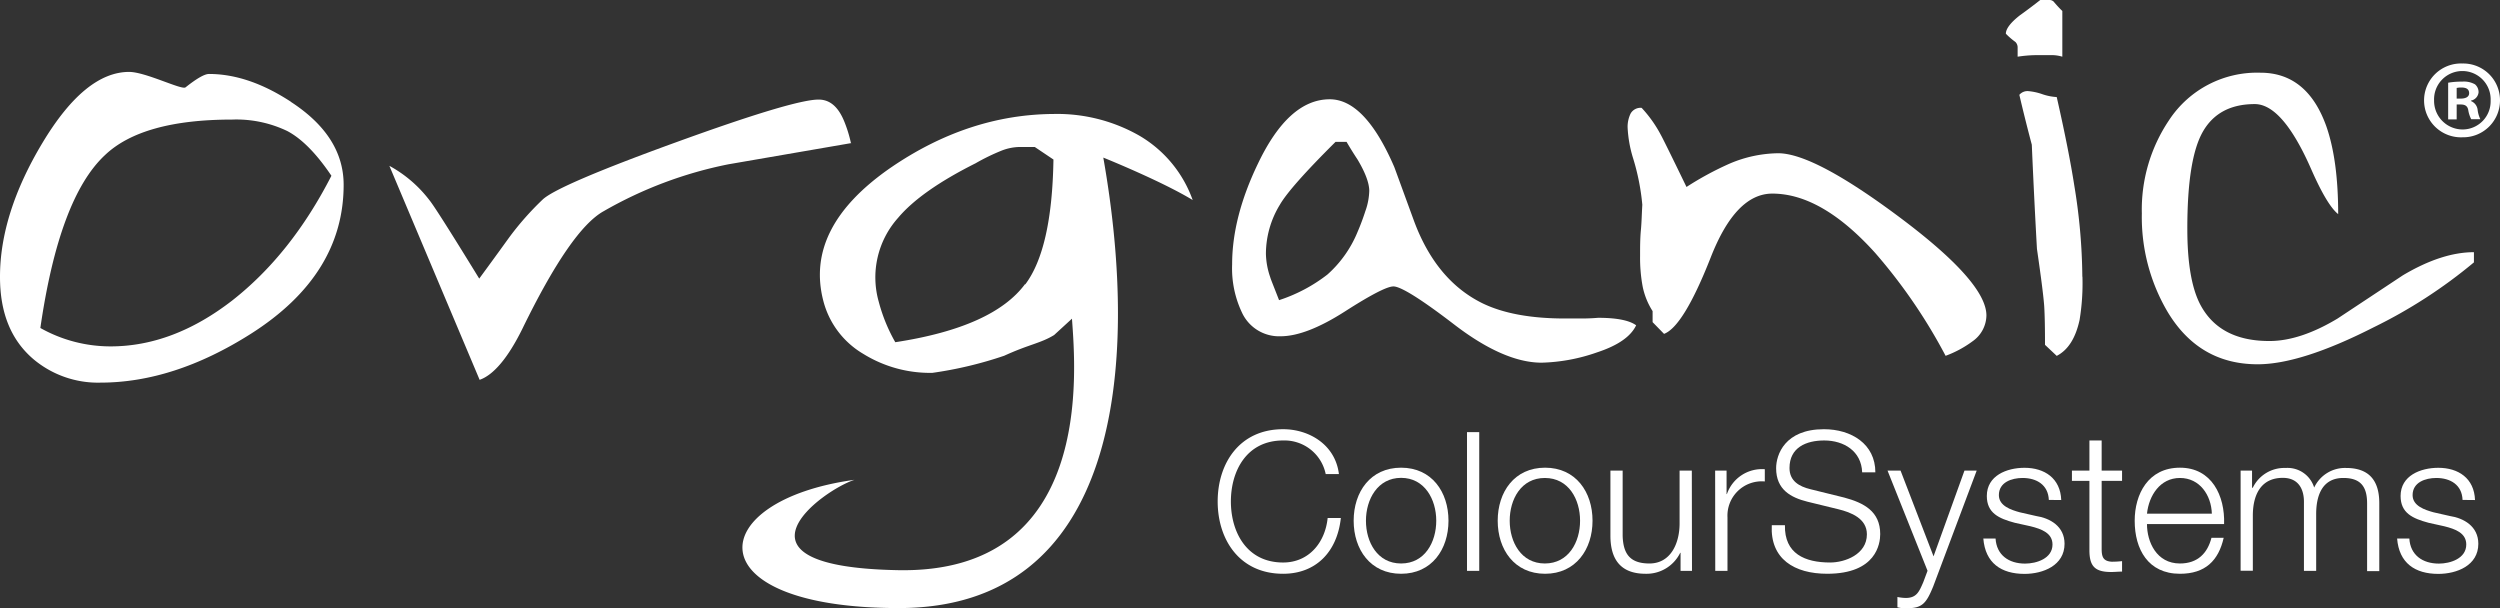
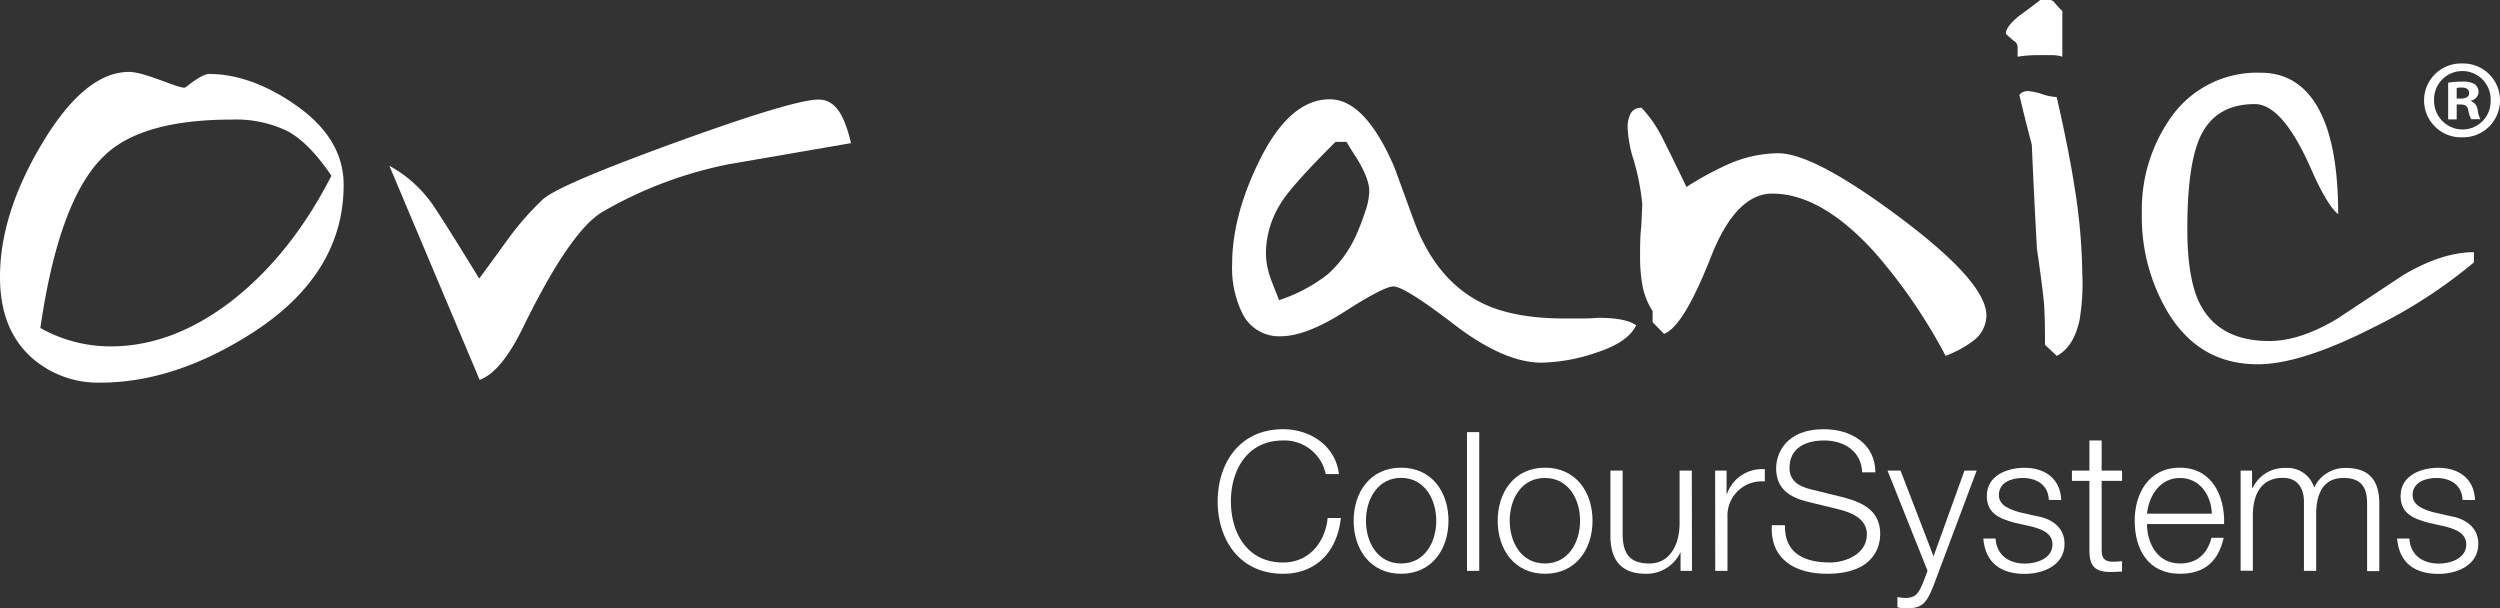
<svg xmlns="http://www.w3.org/2000/svg" id="Layer_1" data-name="Layer 1" viewBox="0 0 437.37 106.45">
  <rect x="0" y="0" width="437.37" height="106.45" fill="#333333" stroke="none" />
  <defs>
    <style>.cls-1{fill:#fff;}</style>
  </defs>
  <title>OCS_Logo_Black_Master_Upweighted</title>
  <path class="cls-1" d="M51.81,20.23q-7.45-4.89-14.37-4.89c-.78,0-2.14.79-4.11,2.35-.68.49-7-2.71-9.87-2.71Q15.75,15,8.31,27.39T.88,50.85c0,6.29,1.93,11,5.77,14.32a17.53,17.53,0,0,0,11.8,4.17q12.84,0,26.3-8.53Q61,50.49,61,34.73q0-8.5-9.22-14.5M41.47,55q-10.35,8-21.25,8A25,25,0,0,1,7.94,59.78Q11.24,37,19.24,29.54c4.33-4.13,11.73-6.22,22.23-6.22a20.63,20.63,0,0,1,9.66,2c2.58,1.36,5.15,4,7.73,7.83Q51.83,46.9,41.47,55" transform="translate(-0.88 -2.4)" />
  <path class="cls-1" d="M149.83,27.43q-15.53,2.68-21.55,3.72a71.91,71.91,0,0,0-21.81,8.21Q100.71,42.57,92.23,60c-2.48,5-5,8-7.44,8.85L69,31.41a22.22,22.22,0,0,1,7,6q1.16,1.41,8.72,13.73,2.56-3.48,5.14-7.06a50.72,50.72,0,0,1,6-6.81q2.82-2.55,23.35-10t24.88-7.45c2,0,3.46,1.29,4.5,3.85a22.51,22.51,0,0,1,1.15,3.72" transform="translate(-0.88 -2.4)" />
  <path class="cls-1" d="M280.46,58c-.95.08-1.92.12-2.9.12h-2.89q-9,0-14.49-2.69-8.07-4-11.92-14.37c-2.22-6.07-3.37-9.24-3.47-9.48q-5.11-11.82-11.28-11.81-7.19,0-12.57,11.29-4.5,9.36-4.5,17.57A18,18,0,0,0,218.12,57a7.15,7.15,0,0,0,6.79,4.23q4.49,0,11.29-4.36t8.46-4.36c1.28,0,4.84,2.22,10.64,6.67s10.91,6.67,15.28,6.67a31.49,31.49,0,0,0,9.69-1.8c3.63-1.19,5.92-2.77,6.85-4.74Q285.32,58,280.46,58M239.79,39.2q-.64,2-1.41,3.78a20.22,20.22,0,0,1-5.26,7.44,27.8,27.8,0,0,1-8.47,4.49c-1-2.56-1.54-3.89-1.54-4a13.24,13.24,0,0,1-.76-4.1,16.52,16.52,0,0,1,2.44-8.59q1.78-3.09,9.74-11h1.93q.89,1.53,1.92,3.09c1.37,2.3,2.05,4.14,2.05,5.5a11.39,11.39,0,0,1-.64,3.41" transform="translate(-0.88 -2.4)" />
  <path class="cls-1" d="M348.4,57.6A5.61,5.61,0,0,1,346,62.09a18.91,18.91,0,0,1-4.74,2.56,94.44,94.44,0,0,0-12.32-18q-9.36-10.38-18-10.38-6.4,0-10.77,11.16Q295.41,59.53,292,60.81l-2-2.05V56.83a12.65,12.65,0,0,1-1.74-4.3,27.36,27.36,0,0,1-.45-5.32c0-1.53,0-3.06.14-4.55s.16-3,.25-4.43a39.9,39.9,0,0,0-1.67-8.33,21.55,21.55,0,0,1-.9-5.14,5.29,5.29,0,0,1,.52-2.49,2,2,0,0,1,1.93-1A21.77,21.77,0,0,1,291.44,26c.25.43,1.76,3.47,4.49,9.11a54.32,54.32,0,0,1,7.58-4.1,22.24,22.24,0,0,1,8.46-1.8q6.28,0,21.36,11.29T348.4,57.6" transform="translate(-0.88 -2.4)" />
  <path class="cls-1" d="M365.2,50.81a39.43,39.43,0,0,1-.5,7.56c-.69,3.16-2,5.26-4,6.29l-2.05-1.93q0-4.36-.13-6.61c-.09-1.5-.51-4.89-1.28-10.18q-.51-9.12-.9-18.22-1.16-4.37-2.18-8.73a1.87,1.87,0,0,1,1.54-.65,10,10,0,0,1,2.43.52,9.34,9.34,0,0,0,2.57.52c1.46,6.41,2.47,11.59,3.08,15.52a101.88,101.88,0,0,1,1.4,15.91" transform="translate(-0.88 -2.4)" />
  <path class="cls-1" d="M361.68,4.32v8a6.46,6.46,0,0,0-2.19-.27h-2.63a22.44,22.44,0,0,0-3,.27V10.74a1.35,1.35,0,0,0-.39-1A12.38,12.38,0,0,1,351.8,8.3c0-.85.81-1.93,2.44-3.21,1.19-.85,2.39-1.75,3.58-2.69h1.55a1.07,1.07,0,0,1,.77.26c.51.6,1,1.15,1.54,1.66" transform="translate(-0.88 -2.4)" />
  <path class="cls-1" d="M433.69,46.54V48.3a86.91,86.91,0,0,1-17.56,11.37q-12.7,6.46-20.28,6.46-10.26,0-15.77-9.2a32.61,32.61,0,0,1-4.49-17.18,28,28,0,0,1,4.75-16.31,18.42,18.42,0,0,1,16-8.32q8.2,0,11.54,9.41c1.37,3.95,2.06,9,2.06,15.33Q408,38.33,405.22,32q-5-11.39-9.87-11.39-6.28,0-9.05,4.77t-2.75,17.12q0,8.66,2.17,13,3.34,6.57,12.19,6.56,5.38,0,11.92-3.93l11.42-7.56q6.81-4.05,12.44-4.05" transform="translate(-0.88 -2.4)" />
-   <path class="cls-1" d="M209.56,37.46a21.31,21.31,0,0,0-9.43-11.37,29,29,0,0,0-14.94-3.75q-14.9.09-28.49,9.4Q141.61,42.18,144.91,55a15.13,15.13,0,0,0,7,9.31A22.17,22.17,0,0,0,164,67.63a68.55,68.55,0,0,0,12.58-3c4.37-2,6.39-2.18,8.72-3.62l3.12-2.86c.64,9.2,3.86,44.63-30.4,44-31.71-.57-13.27-14-7.64-15.81-26.46,3.64-28.28,22.44,7.74,22.44,38.3,0,42.34-41.67,35.78-78.81,0,0,10.09,4.06,15.63,7.42m-29.31,14.7q-5.59,7.56-22.71,10.18a29.22,29.22,0,0,1-2.89-7.06A15.63,15.63,0,0,1,158,40.51q4-4.75,13.53-9.53a36.53,36.53,0,0,1,4.63-2.25,9,9,0,0,1,2.9-.61l2.86,0,3.26,2.19q-.25,15.65-4.95,21.87" transform="translate(-0.88 -2.4)" />
  <path class="cls-1" d="M438.25,19.92a6.45,6.45,0,0,1-6.57,6.5,6.46,6.46,0,1,1,0-12.91A6.43,6.43,0,0,1,438.25,19.92Zm-11.53,0a5,5,0,0,0,5,5.13A4.91,4.91,0,0,0,436.61,20a4.95,4.95,0,1,0-9.89,0Zm3.95,3.37h-1.49V16.87a13.75,13.75,0,0,1,2.46-.19,3.93,3.93,0,0,1,2.23.47,1.78,1.78,0,0,1,.63,1.41A1.64,1.64,0,0,1,433.17,20v.08a1.88,1.88,0,0,1,1.17,1.56,5,5,0,0,0,.47,1.61h-1.6a5.21,5.21,0,0,1-.51-1.57c-.12-.7-.51-1-1.33-1h-.7Zm0-3.64h.7c.82,0,1.48-.27,1.48-.94s-.43-1-1.36-1a3.37,3.37,0,0,0-.82.08Z" transform="translate(-0.88 -2.4)" />
  <path class="cls-1" d="M232.81,85.34a7.36,7.36,0,0,0-7.45-5.88c-6.42,0-9.14,5.37-9.14,10.67s2.72,10.68,9.14,10.68c4.49,0,7.35-3.47,7.79-7.79h2.31c-.65,6-4.42,9.76-10.1,9.76-7.65,0-11.45-6-11.45-12.65s3.8-12.64,11.45-12.64c4.59,0,9.15,2.75,9.76,7.85Z" transform="translate(-0.88 -2.4)" />
  <path class="cls-1" d="M254.29,93.5c0,5-2.92,9.28-8.29,9.28s-8.3-4.25-8.3-9.28,2.93-9.28,8.3-9.28S254.29,88.47,254.29,93.5Zm-14.44,0c0,3.74,2,7.48,6.15,7.48s6.15-3.74,6.15-7.48S250.11,86,246,86,239.85,89.76,239.85,93.5Z" transform="translate(-0.88 -2.4)" />
  <path class="cls-1" d="M257.53,78h2.14v24.27h-2.14Z" transform="translate(-0.88 -2.4)" />
  <path class="cls-1" d="M279.49,93.5c0,5-2.93,9.28-8.3,9.28s-8.29-4.25-8.29-9.28,2.92-9.28,8.29-9.28S279.49,88.47,279.49,93.5ZM265,93.5c0,3.74,2,7.48,6.15,7.48s6.16-3.74,6.16-7.48-2-7.48-6.16-7.48S265,89.76,265,93.5Z" transform="translate(-0.88 -2.4)" />
  <path class="cls-1" d="M296.89,102.27h-2V99.11h-.06a6.55,6.55,0,0,1-6.06,3.67c-4.42,0-6.15-2.59-6.15-6.66V84.73h2.14V96.15c.1,3.16,1.29,4.83,4.69,4.83,3.68,0,5.27-3.47,5.27-7V84.73h2.14Z" transform="translate(-0.88 -2.4)" />
  <path class="cls-1" d="M300.94,84.73h2v4.11H303a6.48,6.48,0,0,1,6.63-4.35v2.14a6,6,0,0,0-6.53,6.29v9.35h-2.14Z" transform="translate(-0.88 -2.4)" />
  <path class="cls-1" d="M313.15,94.28c-.11,5,3.5,6.53,7.92,6.53,2.55,0,6.42-1.4,6.42-4.93,0-2.76-2.75-3.84-5-4.39l-5.41-1.32c-2.86-.72-5.47-2.08-5.47-5.85,0-2.38,1.53-6.83,8.36-6.83,4.79,0,9,2.58,9,7.54h-2.31c-.13-3.7-3.19-5.57-6.63-5.57-3.16,0-6.08,1.22-6.08,4.82,0,2.28,1.7,3.23,3.67,3.71l5.91,1.46c3.44.92,6.29,2.42,6.29,6.39,0,1.67-.68,6.94-9.28,6.94-5.74,0-10-2.59-9.69-8.5Z" transform="translate(-0.88 -2.4)" />
  <path class="cls-1" d="M331.1,84.73h2.28l5.77,15,5.41-15h2.14L339.09,105c-1.23,3-1.94,3.81-4.63,3.81a5.27,5.27,0,0,1-1.63-.17v-1.8a7.62,7.62,0,0,0,1.46.17c1.91,0,2.35-1.12,3.06-2.75l.75-2Z" transform="translate(-0.88 -2.4)" />
  <path class="cls-1" d="M359.32,89.86c-.11-2.65-2.15-3.84-4.59-3.84-1.91,0-4.15.75-4.15,3,0,1.91,2.17,2.59,3.64,3l2.85.65c2.45.37,5,1.8,5,4.86,0,3.81-3.78,5.27-7,5.27-4.08,0-6.87-1.9-7.21-6.19H350c.17,2.89,2.31,4.39,5.16,4.39,2,0,4.8-.89,4.8-3.34,0-2-1.91-2.71-3.84-3.19l-2.76-.61c-2.79-.75-4.89-1.7-4.89-4.69,0-3.57,3.5-4.93,6.59-4.93,3.5,0,6.29,1.83,6.43,5.64Z" transform="translate(-0.88 -2.4)" />
  <path class="cls-1" d="M368.56,84.73h3.57v1.8h-3.57V98.36c0,1.39.21,2.21,1.74,2.31a16,16,0,0,0,1.83-.1v1.83c-.64,0-1.25.07-1.9.07-2.86,0-3.84-1-3.81-3.94v-12h-3.06v-1.8h3.06V79.46h2.14Z" transform="translate(-0.88 -2.4)" />
  <path class="cls-1" d="M376.49,94.08c0,3.12,1.66,6.9,5.77,6.9,3.13,0,4.83-1.84,5.51-4.49h2.14c-.91,4-3.23,6.29-7.65,6.29-5.57,0-7.92-4.28-7.92-9.28,0-4.63,2.35-9.28,7.92-9.28s7.89,4.93,7.72,9.86Zm11.35-1.81c-.1-3.23-2.11-6.25-5.58-6.25s-5.43,3.06-5.77,6.25Z" transform="translate(-0.88 -2.4)" />
  <path class="cls-1" d="M392.87,84.73h2v3H395a6.12,6.12,0,0,1,5.74-3.46,4.87,4.87,0,0,1,5,3.43,5.94,5.94,0,0,1,5.58-3.43c3.84,0,5.81,2,5.81,6.15v11.9H415V90.47c0-2.89-1.09-4.45-4.15-4.45-3.7,0-4.76,3.06-4.76,6.32v9.93h-2.14V90.37C404,88,403,86,400.25,86c-3.71,0-5.2,2.79-5.24,6.46v9.79h-2.14Z" transform="translate(-0.88 -2.4)" />
  <path class="cls-1" d="M431.7,89.86c-.1-2.65-2.14-3.84-4.59-3.84-1.9,0-4.15.75-4.15,3,0,1.91,2.18,2.59,3.64,3l2.86.65c2.44.37,5,1.8,5,4.86,0,3.81-3.77,5.27-7,5.27-4.08,0-6.87-1.9-7.21-6.19h2.14c.17,2.89,2.31,4.39,5.17,4.39,2,0,4.79-.89,4.79-3.34,0-2-1.9-2.71-3.84-3.19l-2.75-.61c-2.79-.75-4.9-1.7-4.9-4.69,0-3.57,3.5-4.93,6.6-4.93,3.5,0,6.29,1.83,6.42,5.64Z" transform="translate(-0.88 -2.4)" />
</svg>